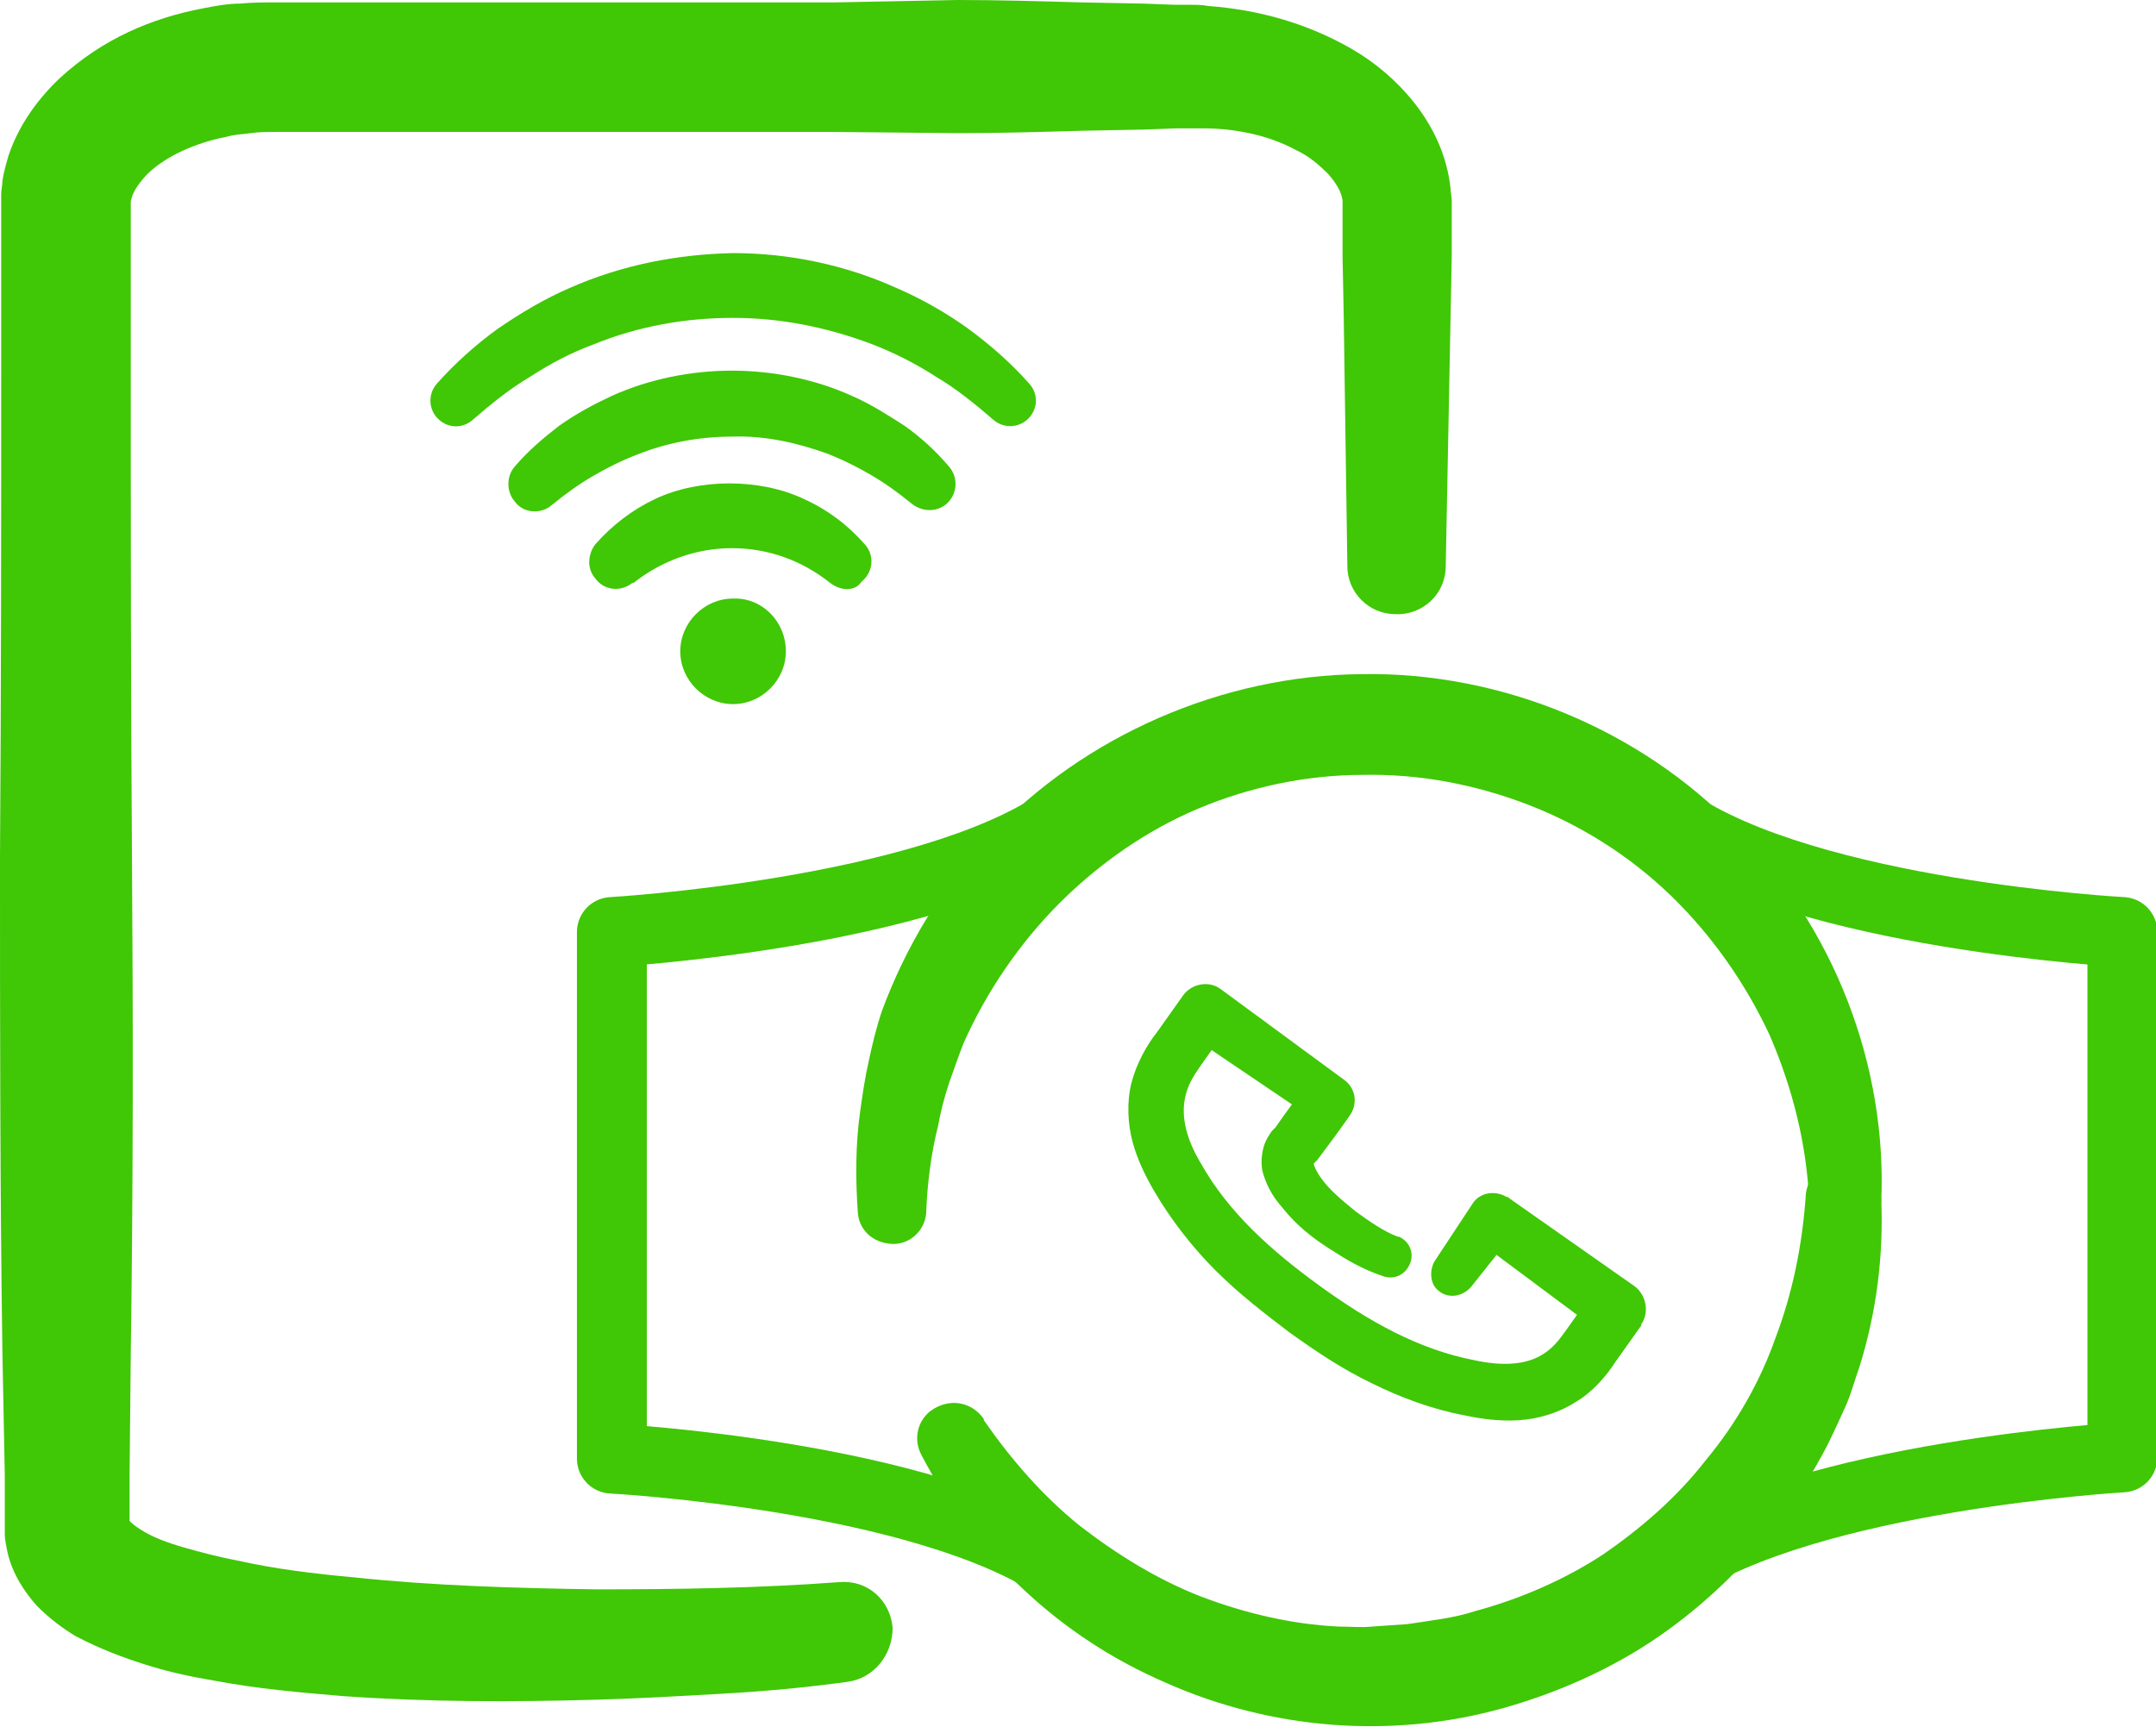
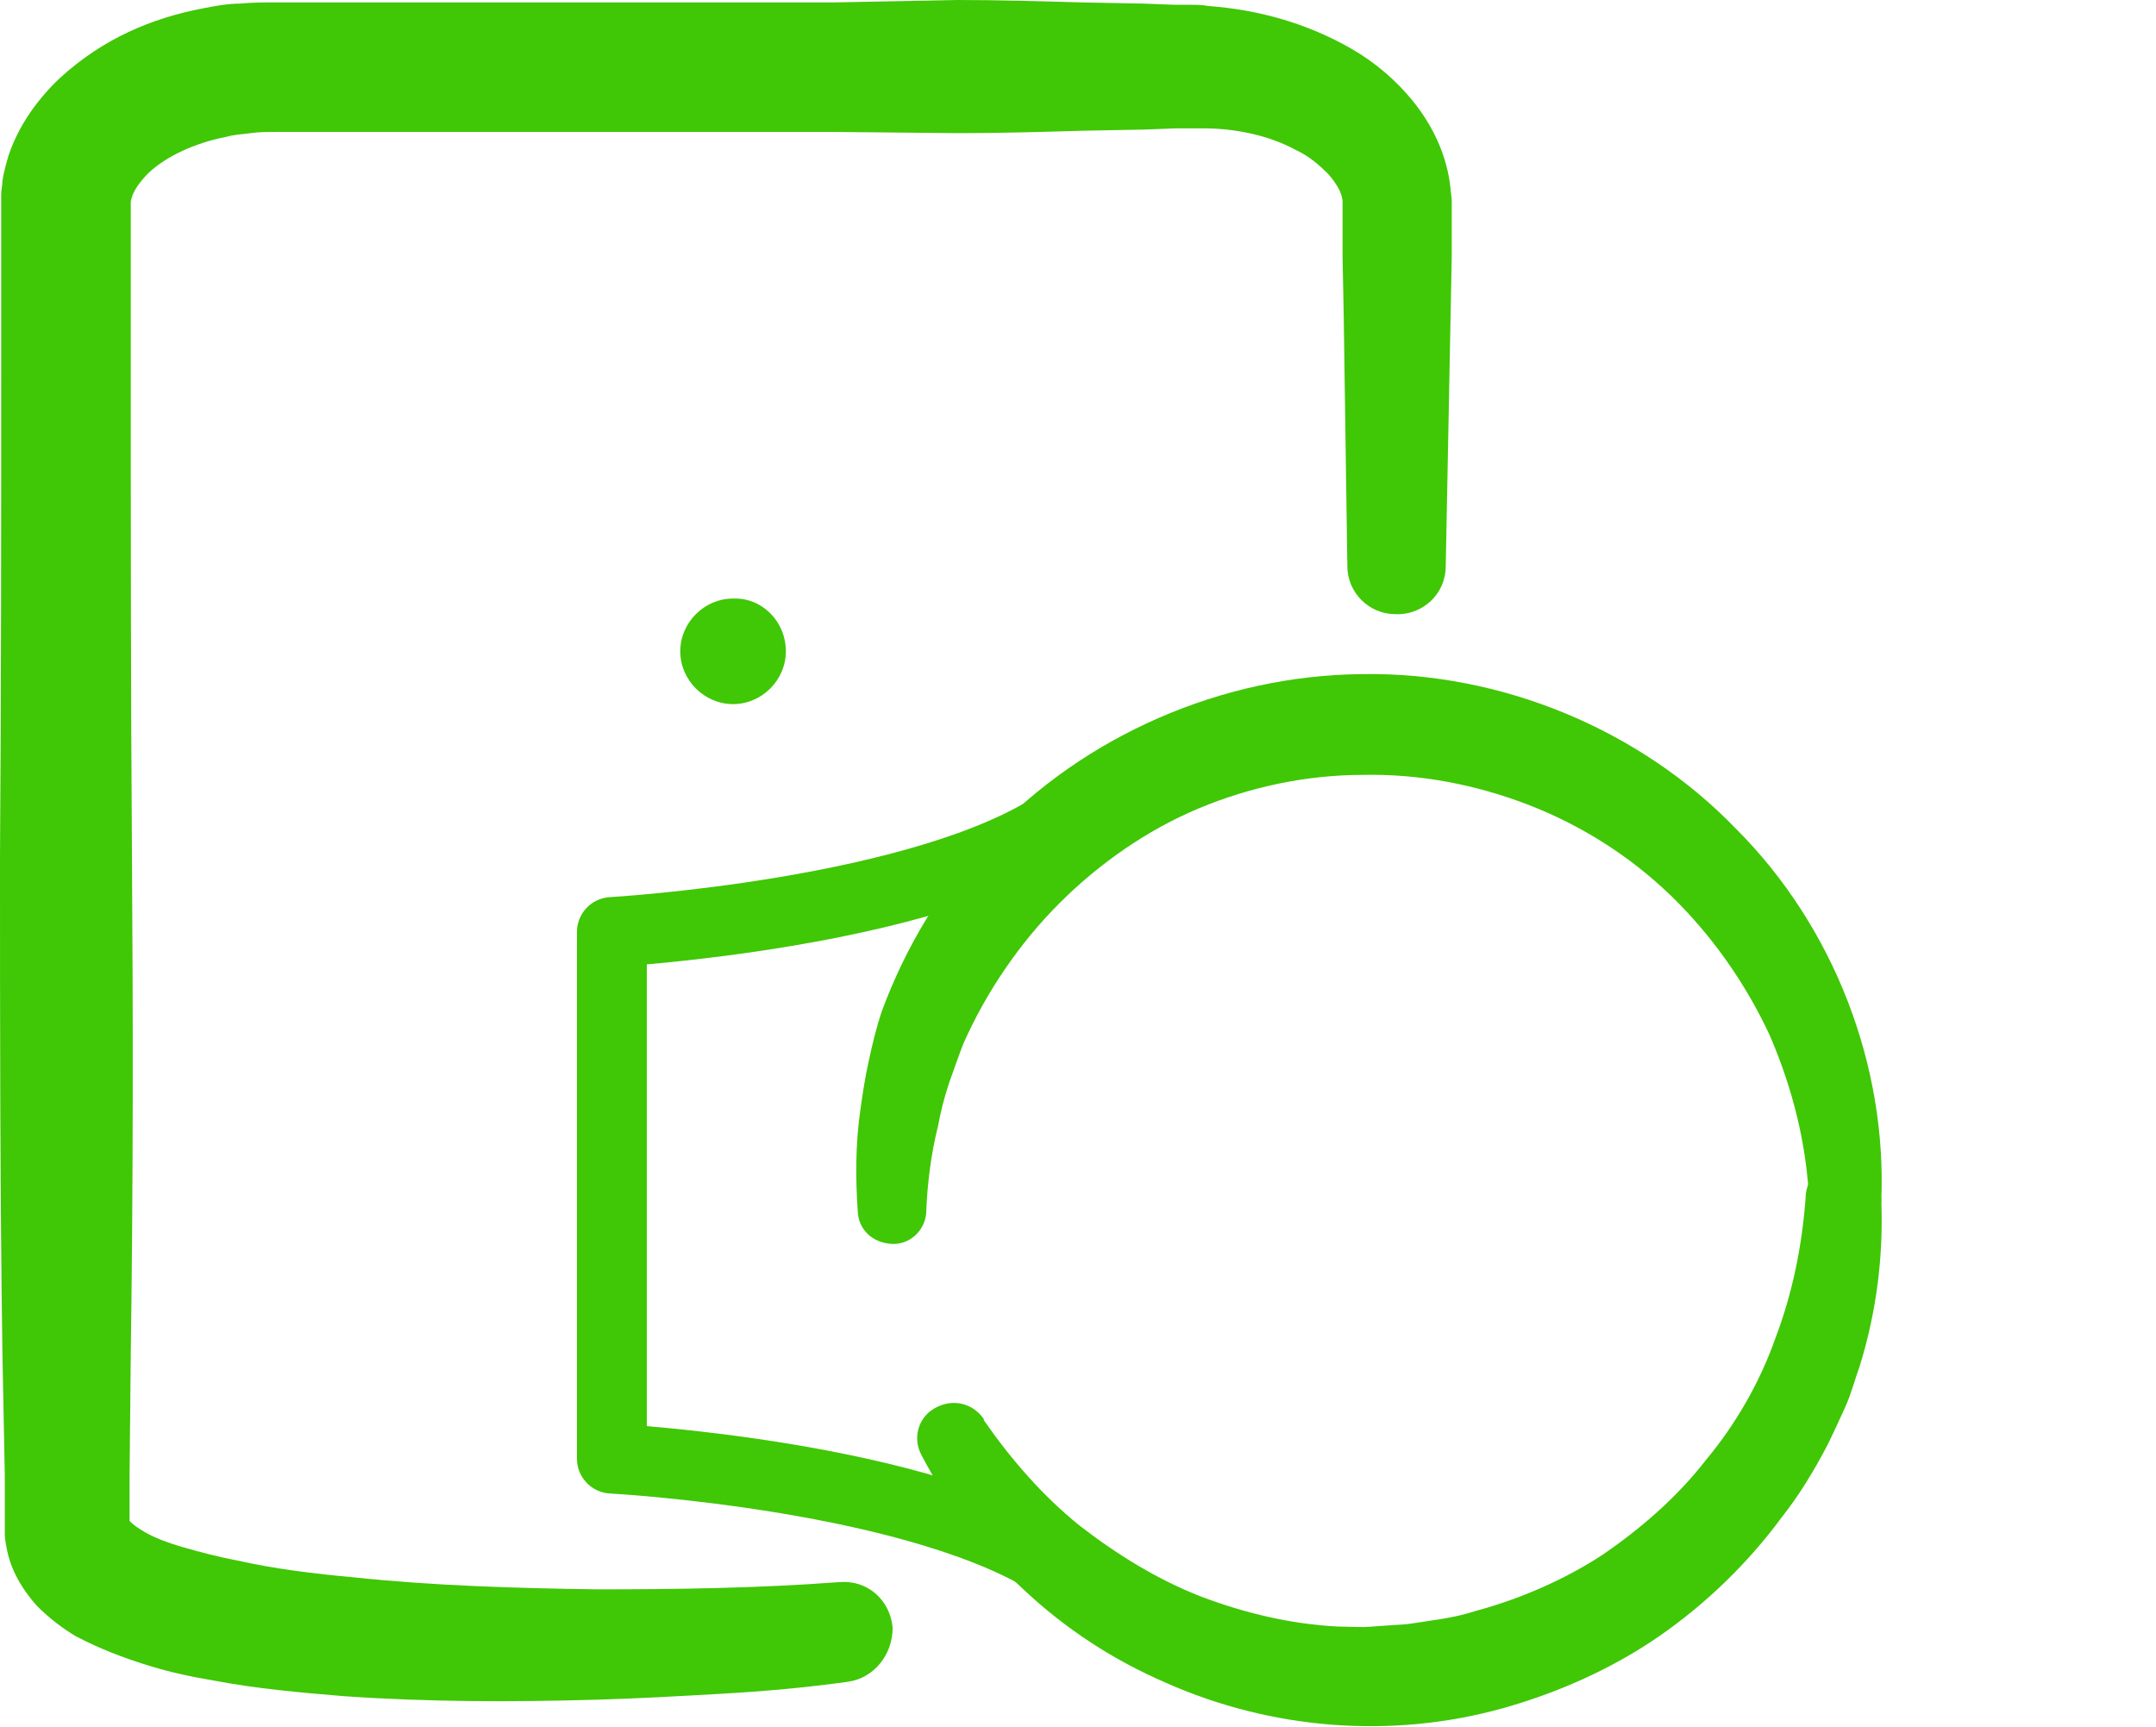
<svg xmlns="http://www.w3.org/2000/svg" version="1.1" id="Layer_1" x="0px" y="0px" viewBox="0 0 179.7 144" style="enable-background:new 0 0 179.7 144;" xml:space="preserve">
  <style type="text/css">
	.st0{fill:#40C706;}
	.st1{fill:none;stroke:#40C706;stroke-width:5.826;stroke-linecap:round;stroke-linejoin:round;stroke-miterlimit:10;}
	.st2{fill:none;}
</style>
  <g>
    <g>
      <path class="st0" d="M70.7,140.2c-3.6,0.5-7,0.8-10.5,1c-3.5,0.2-7,0.4-10.5,0.5c-7,0.2-14,0.2-21.1-0.3    c-3.6-0.3-7.1-0.6-10.8-1.3c-1.8-0.3-3.7-0.7-5.6-1.3c-1.9-0.6-3.8-1.3-5.9-2.4c-1-0.6-2.1-1.4-3.2-2.5c-1-1.1-2.1-2.7-2.5-4.6    c-0.1-0.5-0.2-1-0.2-1.4l0-0.7l0-0.3l0-1.3l0-2.6l-0.2-10.3C0,99,0,85.2,0,71.4c0.1-13.8,0.1-27.5,0.1-41.3l0-10.3l0-2.6l0-0.5    l0-0.5c0-0.4,0.1-0.7,0.1-1.1c0.1-0.7,0.3-1.4,0.5-2.1C1.6,10.3,3.3,8.1,5,6.5c3.6-3.3,7.7-5,11.9-5.8c1-0.2,2.1-0.4,3.1-0.4    c1-0.1,2.1-0.1,3.1-0.1l5.2,0l41.3,0L79.8,0c3.4,0,6.9,0.1,10.3,0.2l5.2,0.1l2.6,0.1l1.3,0c0.5,0,1,0,1.5,0.1    c4.1,0.3,8.2,1.4,12,3.6c1.9,1.1,3.7,2.6,5.2,4.5c1.5,1.9,2.7,4.3,3,7.1c0,0.3,0.1,0.7,0.1,1l0,0.5l0,0.3l0,1.3l0,2.6l-0.1,5.2    l-0.4,20.6c0,2.3-1.9,4.1-4.2,4c-2.2,0-4-1.8-4-4L112,26.5l-0.1-5.2l0-2.6l0-1.3l0-0.3l0-0.1c0-0.1,0-0.2,0-0.3    c-0.1-0.7-0.5-1.4-1.2-2.2c-0.7-0.7-1.6-1.5-2.7-2c-2.2-1.2-5-1.8-7.7-1.8c-0.3,0-0.7,0-1,0l-1.3,0l-2.6,0.1l-5.2,0.1    c-3.4,0.1-6.9,0.2-10.3,0.2L69.5,11l-41.3,0l-5.2,0c-0.8,0-1.4,0-2.1,0.1c-0.7,0.1-1.3,0.1-2,0.3c-2.6,0.5-5,1.6-6.5,3    c-0.7,0.7-1.2,1.4-1.4,2c0,0.1-0.1,0.3-0.1,0.4c0,0.1,0,0.1,0,0.2l0,0.3v2.6l0,10.3c0,13.8,0,27.5,0.1,41.3    c0.1,13.8,0.1,27.5-0.1,41.3L10.8,123l0,2.6l0,1.3l0,0.3c0,0,0,0,0-0.1c0,0,0-0.1,0-0.2c-0.1-0.2-0.2-0.3,0-0.1    c0.1,0.1,0.4,0.4,0.9,0.7c0.9,0.6,2.2,1.1,3.6,1.5c1.4,0.4,2.9,0.8,4.5,1.1c3.1,0.7,6.4,1.1,9.7,1.4c6.6,0.7,13.4,0.9,20.2,1    c6.7,0,13.6-0.1,20.2-0.6l0.1,0c2.3-0.2,4.2,1.5,4.4,3.8C74.4,138,72.8,139.9,70.7,140.2z" />
    </g>
    <g>
      <g>
-         <path class="st0" d="M119.6,105.1l3.1-4.7c0.6-1,1.9-1.2,2.9-0.6l0.1,0l0.1,0.1l10.4,7.3c1,0.7,1.3,2.2,0.6,3.2l0,0l0,0.1l0,0     l-2.2,3.1c-0.7,1.1-1.9,2.5-3.3,3.3c-1.4,0.9-3.1,1.4-4.7,1.5c-1.6,0.1-3.1-0.1-4.5-0.4c-2.7-0.5-5.4-1.5-7.8-2.7     c-2.5-1.2-4.7-2.7-6.8-4.2c-2.1-1.6-4.2-3.2-6.2-5.2c-1.9-1.9-3.7-4.2-5.1-6.6c-0.7-1.2-1.4-2.6-1.8-4.1     c-0.4-1.5-0.5-3.3-0.1-4.9c0.4-1.6,1.3-3.2,2.1-4.2l2.2-3.1l0,0l0,0c0.7-1,2.2-1.3,3.2-0.5c0,0,0,0,0,0L112,90l0,0     c1,0.7,1.2,2,0.5,3l0,0c-0.9,1.3-1.8,2.5-2.7,3.7l-0.2,0.2l-0.1,0.1l0,0c0,0,0,0,0-0.1c0-0.1,0-0.1,0,0.1c0,0.2,0.3,0.8,0.6,1.2     c0.7,1,1.8,1.9,2.9,2.8c1.1,0.8,2.4,1.7,3.5,2.1l0.1,0c0.9,0.4,1.3,1.4,0.9,2.3c-0.4,0.9-1.3,1.3-2.2,1c-1.8-0.6-3.1-1.4-4.5-2.3     c-1.4-0.9-2.7-1.9-3.9-3.4c-0.6-0.7-1.2-1.5-1.6-2.8c-0.2-0.6-0.2-1.4,0-2.2c0.1-0.4,0.3-0.8,0.5-1.1l0.2-0.3l0.1-0.1l0.2-0.2     c0.9-1.3,1.8-2.5,2.7-3.7l0.5,3l0,0L99,86.2l3.3-0.5l0,0l-2.2,3.1c-0.7,1-1.1,1.7-1.3,2.6c-0.4,1.7,0.1,3.6,1.3,5.6     c2.3,4.1,5.9,7.3,9.9,10.2c4,2.9,8.2,5.3,12.9,6.2c2.3,0.5,4.3,0.4,5.7-0.5c0.8-0.5,1.3-1.1,2-2.1l2.2-3.1l0,0l0.5,3.3l-10.2-7.6     l3-0.5l-3.5,4.4c-0.7,0.8-1.9,1-2.7,0.3C119.2,107.1,119.1,105.9,119.6,105.1z" />
-       </g>
+         </g>
    </g>
-     <path class="st1" d="M139.4,130.7c11.3-7.7,37.5-9.2,37.5-9.2V101v-2.7V77.7c0,0-26.2-1.4-37.5-9.2" />
    <path class="st1" d="M88.4,68.5C77.2,76.2,51,77.7,51,77.7v20.6v2.7v20.6c0,0,26.2,1.4,37.5,9.2" />
    <g>
      <g>
        <g>
          <path class="st0" d="M156.8,100c0.2,4.7-0.4,9.4-1.8,13.9c-0.4,1.1-0.7,2.3-1.2,3.4c-0.5,1.1-1,2.2-1.5,3.2      c-1.1,2.1-2.3,4.1-3.8,6c-2.8,3.8-6.3,7.2-10.2,9.9c-3.9,2.7-8.4,4.7-13,6c-9.3,2.6-19.3,1.8-28.1-2.1      c-4.4-1.9-8.4-4.5-11.9-7.8c-3.5-3.2-6.3-7-8.5-11.2c-0.8-1.5-0.2-3.3,1.3-4c1.4-0.7,3-0.3,3.9,1l0,0.1c2.3,3.3,4.9,6.3,8,8.8      c3.1,2.4,6.5,4.5,10.1,5.9c3.7,1.4,7.5,2.3,11.4,2.5c1,0,2,0.1,2.9,0l2.9-0.2c1.9-0.3,3.9-0.5,5.7-1.1c3.7-1,7.4-2.6,10.6-4.7      c3.2-2.2,6.2-4.8,8.6-7.9c2.5-3,4.5-6.5,5.8-10.2c1.4-3.7,2.2-7.6,2.5-11.7l0-0.1c0.1-1.7,1.6-2.9,3.2-2.8      C155.5,97.3,156.7,98.5,156.8,100z" />
        </g>
      </g>
      <g>
        <g>
          <path class="st0" d="M71.5,101.1c-0.2-2.8-0.2-5.7,0.2-8.5c0.2-1.4,0.4-2.8,0.7-4.1c0.3-1.4,0.6-2.7,1.1-4.2      c2-5.4,5-10.4,9-14.6c7.9-8.4,19.4-13.4,31-13.5c11.6-0.2,23.2,4.6,31.2,12.9c8.2,8.2,12.6,19.8,12.1,31.1      c-0.1,1.7-1.5,2.9-3.1,2.9c-1.6-0.1-2.8-1.3-2.9-2.8l0,0c-0.2-4.9-1.4-9.6-3.3-14c-2-4.3-4.8-8.3-8.2-11.6      c-3.4-3.3-7.5-5.9-11.9-7.6c-4.4-1.7-9.1-2.6-13.8-2.5c-4.7,0-9.4,1-13.7,2.8c-4.3,1.8-8.3,4.6-11.6,7.9      c-3.3,3.3-6.1,7.4-8,11.7c-0.4,1-0.8,2.2-1.2,3.3c-0.4,1.2-0.7,2.4-0.9,3.5c-0.6,2.4-0.9,4.8-1,7.2l0,0.1      c-0.1,1.5-1.4,2.7-2.9,2.6C72.7,103.6,71.6,102.5,71.5,101.1z" />
        </g>
      </g>
    </g>
    <g>
      <path class="st0" d="M65.5,54.3c0,2.4-2,4.4-4.4,4.4c-2.4,0-4.4-2-4.4-4.4c0-2.4,2-4.4,4.4-4.4C63.5,49.8,65.5,51.8,65.5,54.3z" />
      <g>
-         <path class="st0" d="M82.8,35c-1.5-1.3-3.1-2.6-4.8-3.6c-1.7-1.1-3.5-2-5.3-2.7c-3.7-1.4-7.6-2.2-11.6-2.2c-4,0-7.9,0.7-11.6,2.2     c-1.9,0.7-3.6,1.6-5.3,2.7c-1.7,1-3.3,2.3-4.8,3.6l0,0c-0.9,0.8-2.2,0.7-3-0.2c-0.7-0.8-0.7-2,0-2.8c1.5-1.7,3.3-3.3,5.1-4.6     c1.9-1.3,3.9-2.5,6-3.4c4.3-1.9,8.9-2.8,13.6-2.9c4.7,0,9.4,1,13.6,2.9c2.1,0.9,4.2,2.1,6,3.4c1.9,1.4,3.6,2.9,5.1,4.6     c0.8,0.9,0.7,2.2-0.2,3C84.8,35.7,83.6,35.7,82.8,35L82.8,35z" />
-       </g>
+         </g>
      <g>
-         <path class="st0" d="M76,42c-1.1-0.9-2.2-1.7-3.4-2.4c-1.2-0.7-2.4-1.3-3.7-1.8c-2.5-0.9-5.2-1.5-7.9-1.4c-2.7,0-5.4,0.5-7.9,1.5     c-1.3,0.5-2.5,1.1-3.7,1.8c-1.2,0.7-2.3,1.5-3.4,2.4l0,0c-0.9,0.8-2.4,0.7-3.1-0.3c-0.7-0.8-0.7-2.1,0-2.9     c1.1-1.3,2.4-2.4,3.7-3.4c1.4-1,2.9-1.8,4.4-2.5c3.1-1.4,6.6-2.1,10-2.1c3.4,0,6.9,0.7,10,2.1c1.6,0.7,3,1.6,4.4,2.5     c1.4,1,2.6,2.1,3.7,3.4c0.8,0.9,0.7,2.3-0.2,3.1C78.1,42.7,76.9,42.7,76,42L76,42z" />
-       </g>
+         </g>
      <g>
-         <path class="st0" d="M69.2,48.6c-2.4-1.9-5.2-2.9-8.2-2.9c-2.9,0-5.8,1-8.2,2.9l-0.1,0c-1,0.8-2.4,0.6-3.1-0.4     c-0.7-0.8-0.6-2,0-2.8c1.4-1.6,3.1-2.9,5-3.8c1.9-0.9,4.1-1.3,6.2-1.3c2.1,0,4.3,0.4,6.2,1.3c2,0.9,3.7,2.2,5.1,3.8     c0.8,0.9,0.7,2.3-0.3,3.1C71.3,49.3,70.1,49.3,69.2,48.6L69.2,48.6z" />
-       </g>
+         </g>
    </g>
  </g>
</svg>